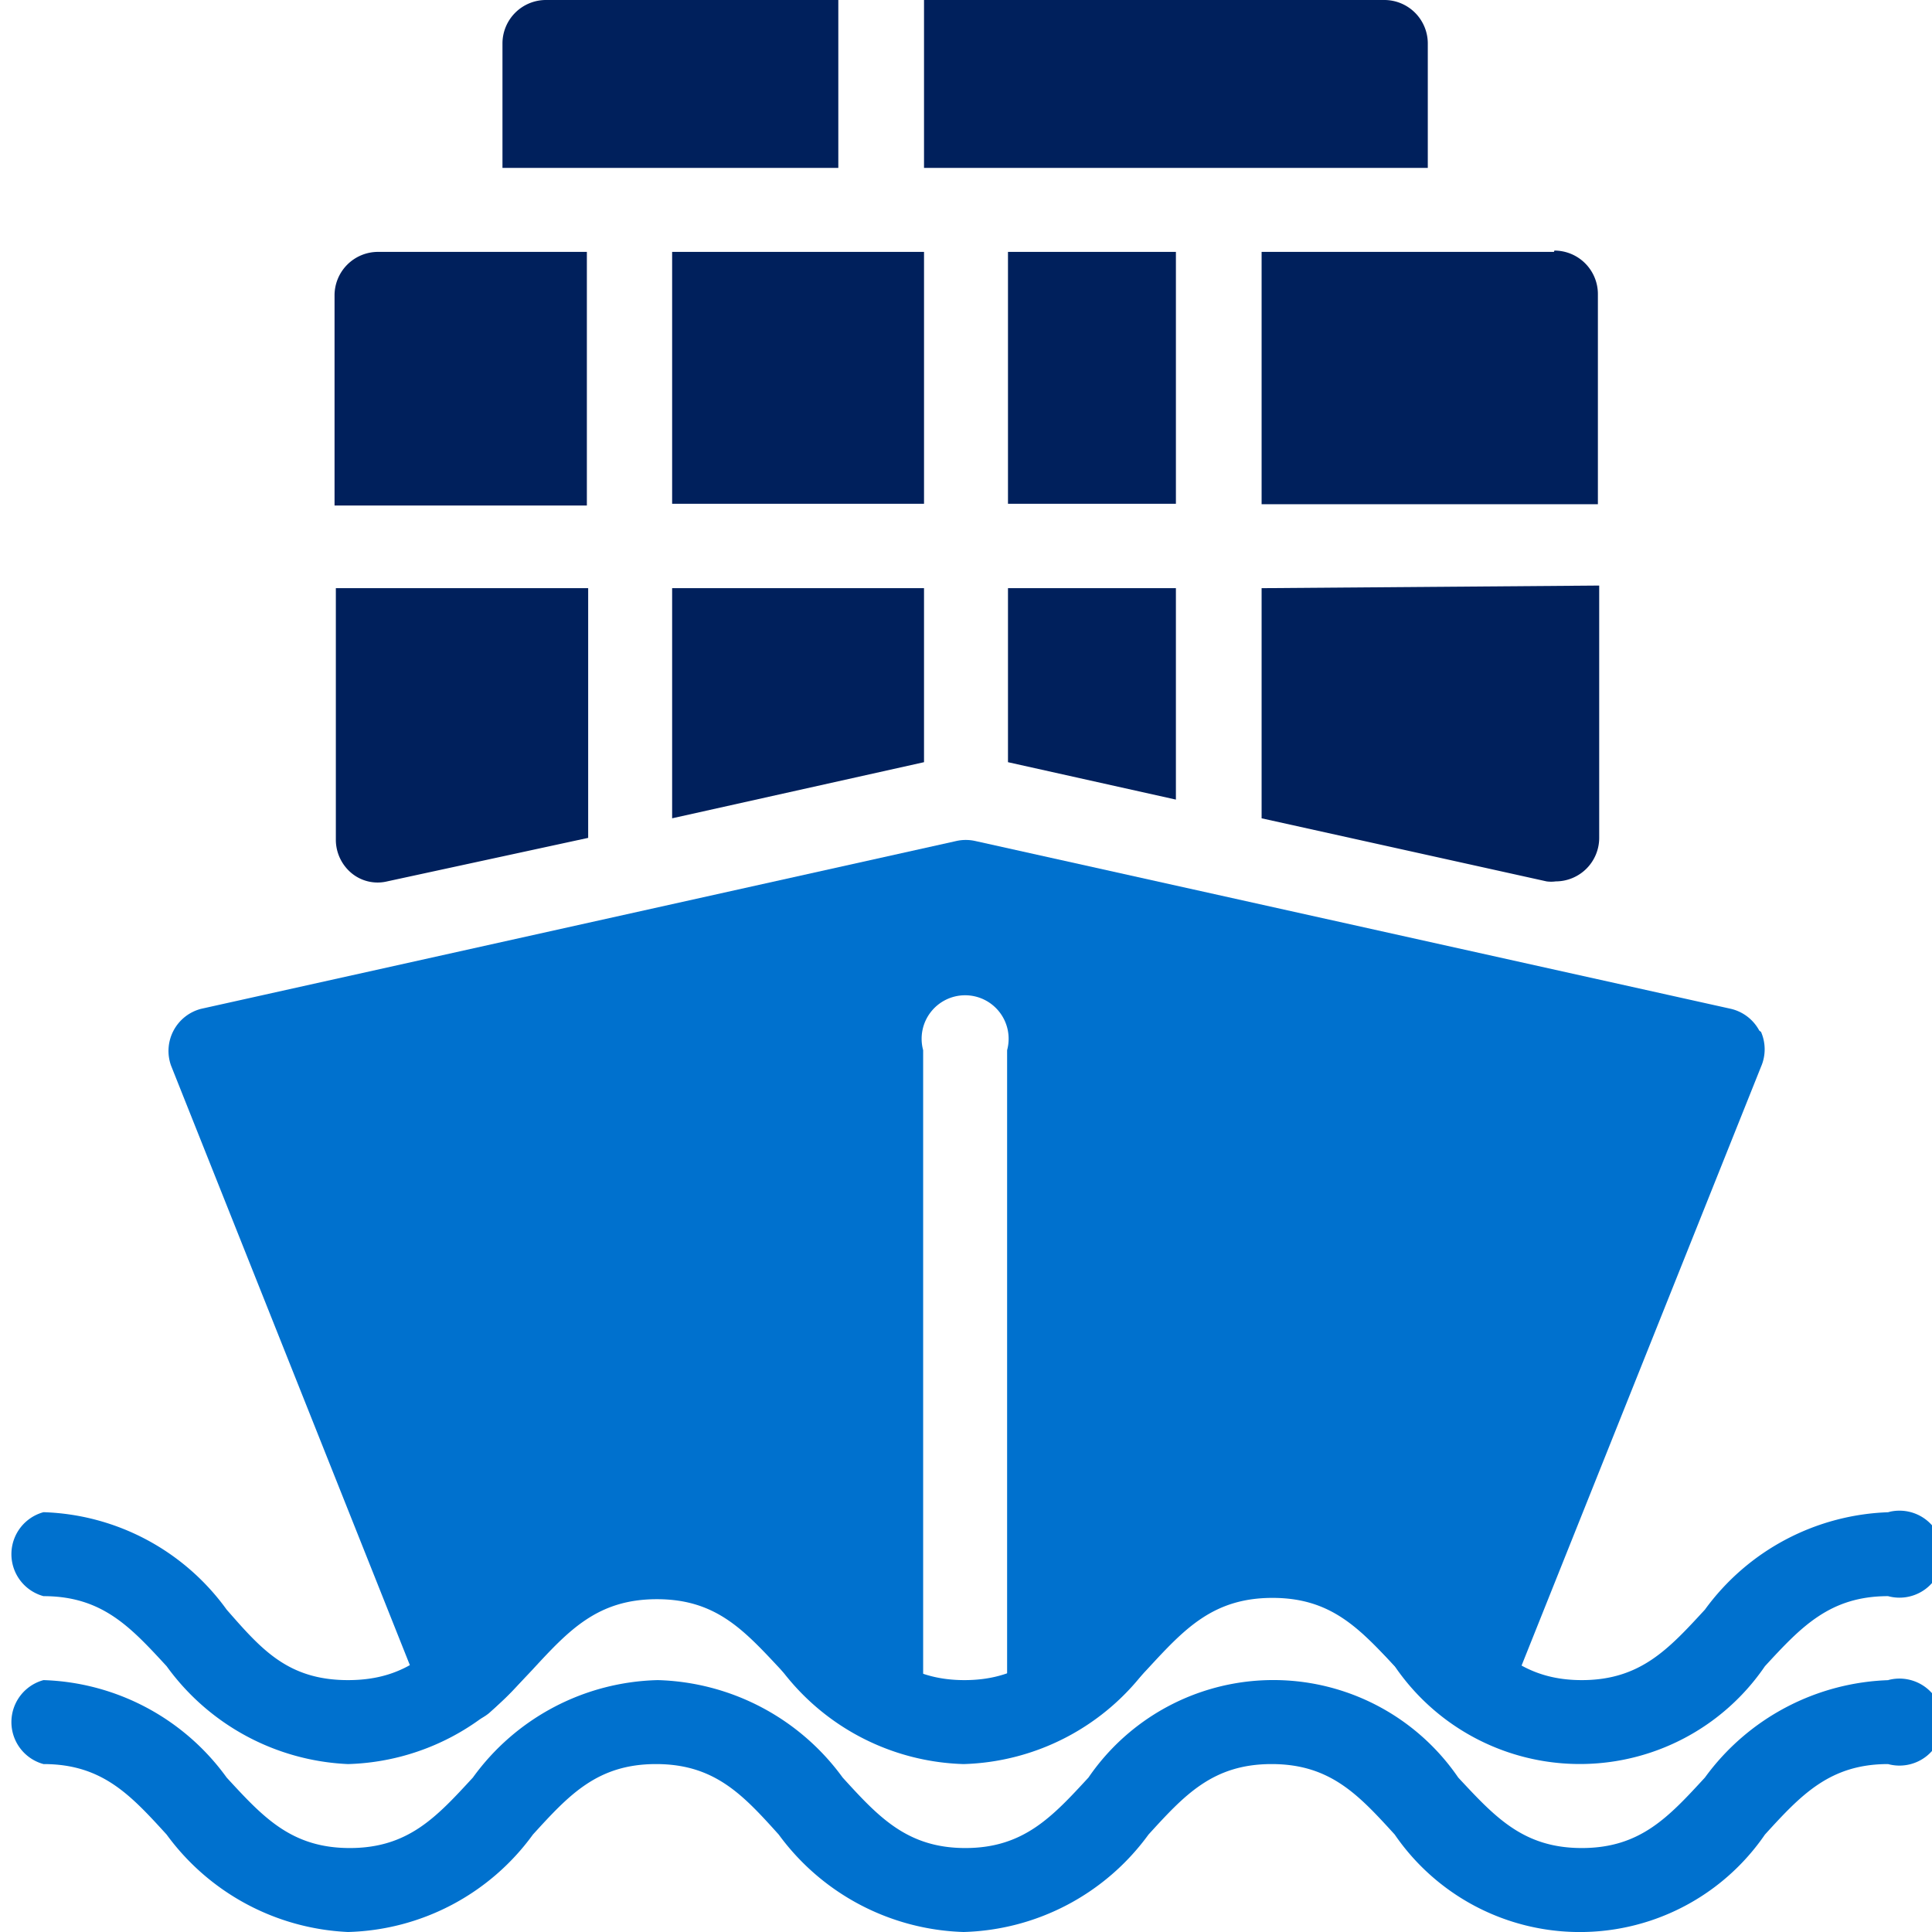
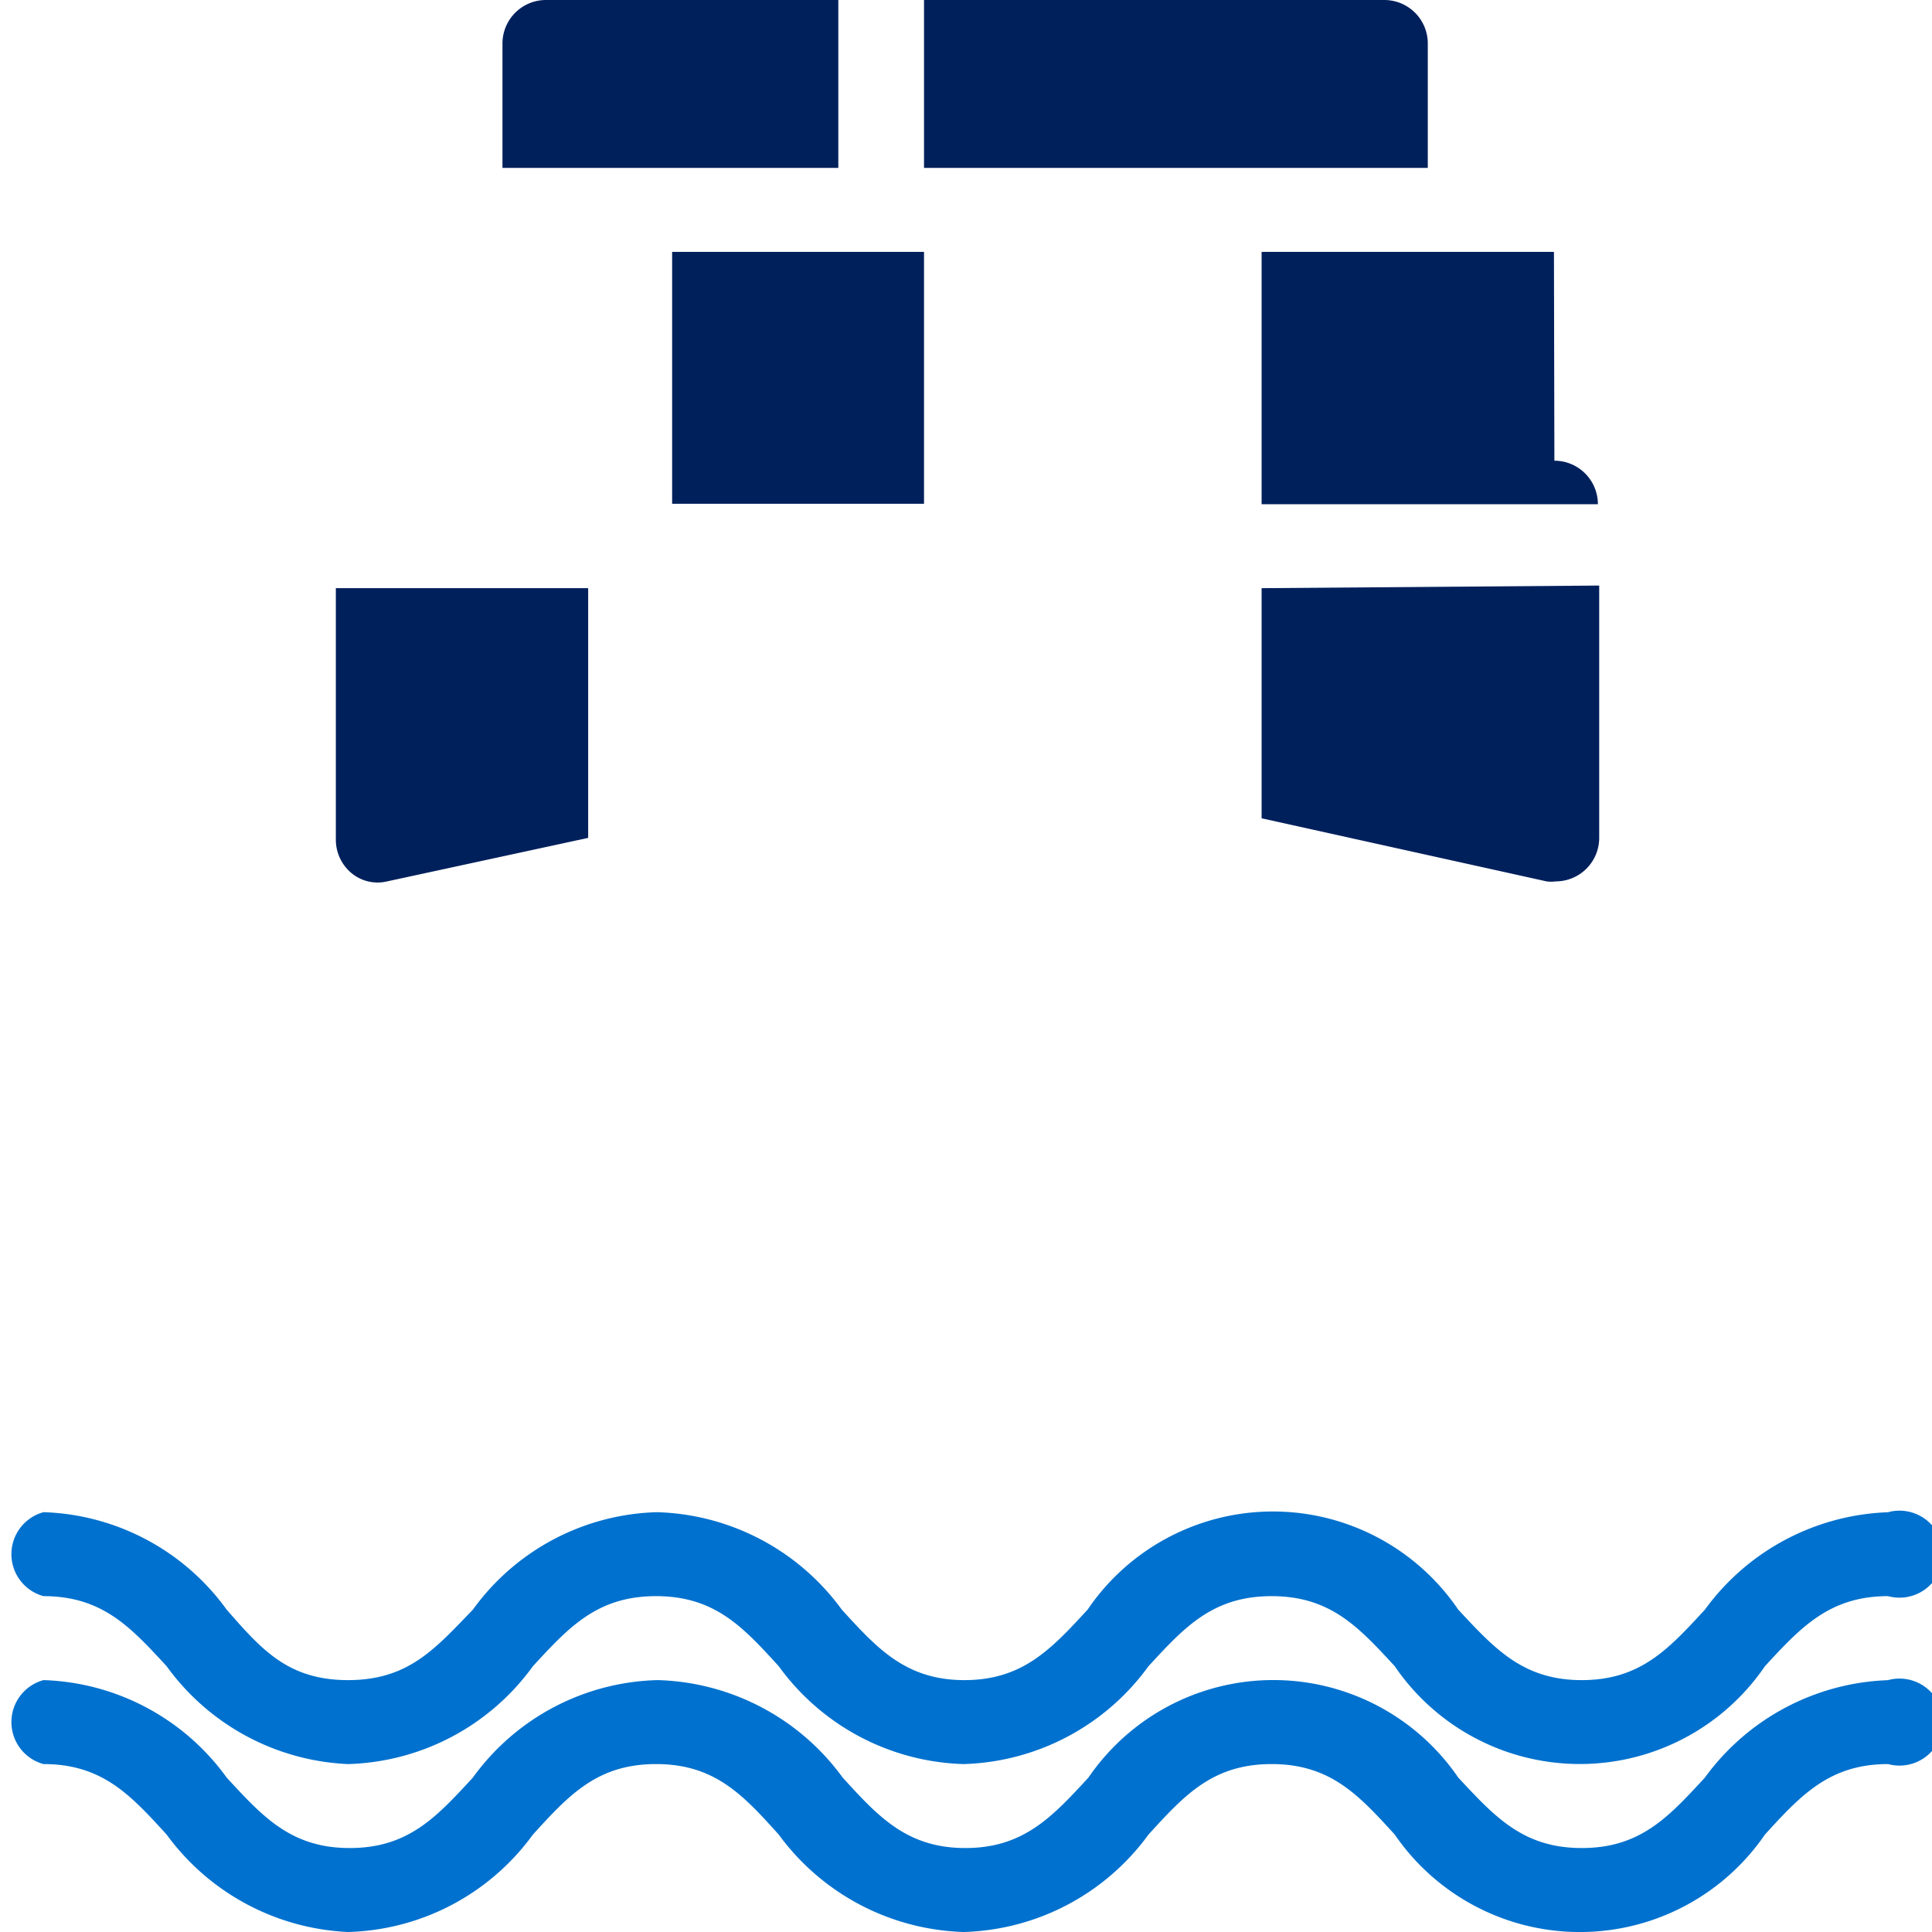
<svg xmlns="http://www.w3.org/2000/svg" viewBox="0 0 44.41 44.41">
  <title>Recurso 2</title>
  <g id="Capa_2" data-name="Capa 2">
    <g id="Capa_1-2" data-name="Capa 1">
      <path d="M43.44,38.62a5.44,5.44,0,0,0-4.25,2.24c-.83.9-1.48,1.62-2.83,1.62s-2-.72-2.84-1.62a5.15,5.15,0,0,0-8.5,0c-.83.9-1.49,1.62-2.83,1.62s-2-.72-2.82-1.62a5.44,5.44,0,0,0-4.25-2.24,5.4,5.4,0,0,0-4.25,2.24c-.83.9-1.48,1.62-2.83,1.62s-2-.72-2.83-1.62A5.4,5.4,0,0,0,1,38.62a1,1,0,0,0,0,1.93c1.35,0,2,.71,2.83,1.62A5.47,5.47,0,0,0,8,44.41a5.43,5.43,0,0,0,4.25-2.24c.83-.91,1.48-1.62,2.83-1.62s2,.71,2.82,1.62a5.47,5.47,0,0,0,4.25,2.24,5.44,5.44,0,0,0,4.25-2.24c.83-.91,1.48-1.62,2.83-1.62s2,.71,2.83,1.62a5.16,5.16,0,0,0,8.51,0c.83-.91,1.49-1.62,2.83-1.62a1,1,0,1,0,0-1.93" style="fill:#0071ce" />
      <path d="M43.44,34.76A5.44,5.44,0,0,0,39.19,37c-.83.9-1.48,1.62-2.83,1.62s-2-.72-2.84-1.62A5.15,5.15,0,0,0,25,37c-.83.9-1.49,1.62-2.83,1.62s-2-.72-2.82-1.62a5.44,5.44,0,0,0-4.25-2.24A5.4,5.4,0,0,0,10.87,37C10,37.9,9.39,38.62,8,38.62S6,37.9,5.21,37A5.4,5.4,0,0,0,1,34.76a1,1,0,0,0,0,1.93c1.35,0,2,.71,2.83,1.61A5.44,5.44,0,0,0,8,40.55a5.43,5.43,0,0,0,4.25-2.25c.83-.9,1.48-1.61,2.83-1.61s2,.71,2.82,1.61a5.44,5.44,0,0,0,4.25,2.25,5.44,5.44,0,0,0,4.25-2.25c.83-.9,1.48-1.61,2.83-1.61s2,.71,2.83,1.61a5.15,5.15,0,0,0,8.51,0c.83-.9,1.49-1.61,2.83-1.61a1,1,0,1,0,0-1.93" style="fill:#0071ce" />
-       <path d="M40.44,23.69a1,1,0,0,0-.65-.5L22.41,19.33a1,1,0,0,0-.42,0L4.62,23.19a1,1,0,0,0-.69,1.3L9.71,39a1,1,0,0,0,.67.58,1,1,0,0,0,.86-.2c.36-.32.69-.67,1-1,.84-.91,1.5-1.62,2.86-1.62s2,.71,2.85,1.62a14.71,14.71,0,0,0,1.05,1,1,1,0,0,0,.62.23h1.6V24.14a1,1,0,1,1,1.93,0V39.58h1.57a.93.93,0,0,0,.62-.23,11.46,11.46,0,0,0,1.05-1c.84-.91,1.5-1.62,2.86-1.62s2,.71,2.86,1.62a11.23,11.23,0,0,0,1,1A1,1,0,0,0,34.69,39l5.79-14.48a1,1,0,0,0,0-.8" style="fill:#0071ce" />
      <path d="M12.55,0a1,1,0,0,0-1,1V3.86h7.72V0Z" style="fill:#00205c" />
      <path d="M31.86,0H21.24V3.86H32.82V1a1,1,0,0,0-1-1" style="fill:#00205c" />
      <rect x="15.45" y="5.79" width="5.79" height="5.79" style="fill:#00205c" />
-       <path d="M35.72,5.79H29v5.8h7.73V6.76a1,1,0,0,0-1-1" style="fill:#00205c" />
-       <polygon points="23.17 13.52 23.17 17.52 27.03 18.38 27.03 13.52 23.17 13.52" style="fill:#00205c" />
-       <polygon points="15.45 13.52 15.45 18.81 21.24 17.52 21.24 13.52 15.45 13.52" style="fill:#00205c" />
-       <path d="M8.69,5.79a1,1,0,0,0-1,1v4.83h5.8V5.79Z" style="fill:#00205c" />
+       <path d="M35.72,5.79H29v5.8h7.73a1,1,0,0,0-1-1" style="fill:#00205c" />
      <path d="M29,13.52v5.29l6.55,1.45a.76.76,0,0,0,.21,0,1,1,0,0,0,1-1v-5.8Z" style="fill:#00205c" />
      <path d="M7.72,13.52v5.8a1,1,0,0,0,.36.75.94.94,0,0,0,.82.19l4.62-1V13.52Z" style="fill:#00205c" />
-       <rect x="23.17" y="5.79" width="3.86" height="5.79" style="fill:#00205c" />
    </g>
  </g>
</svg>